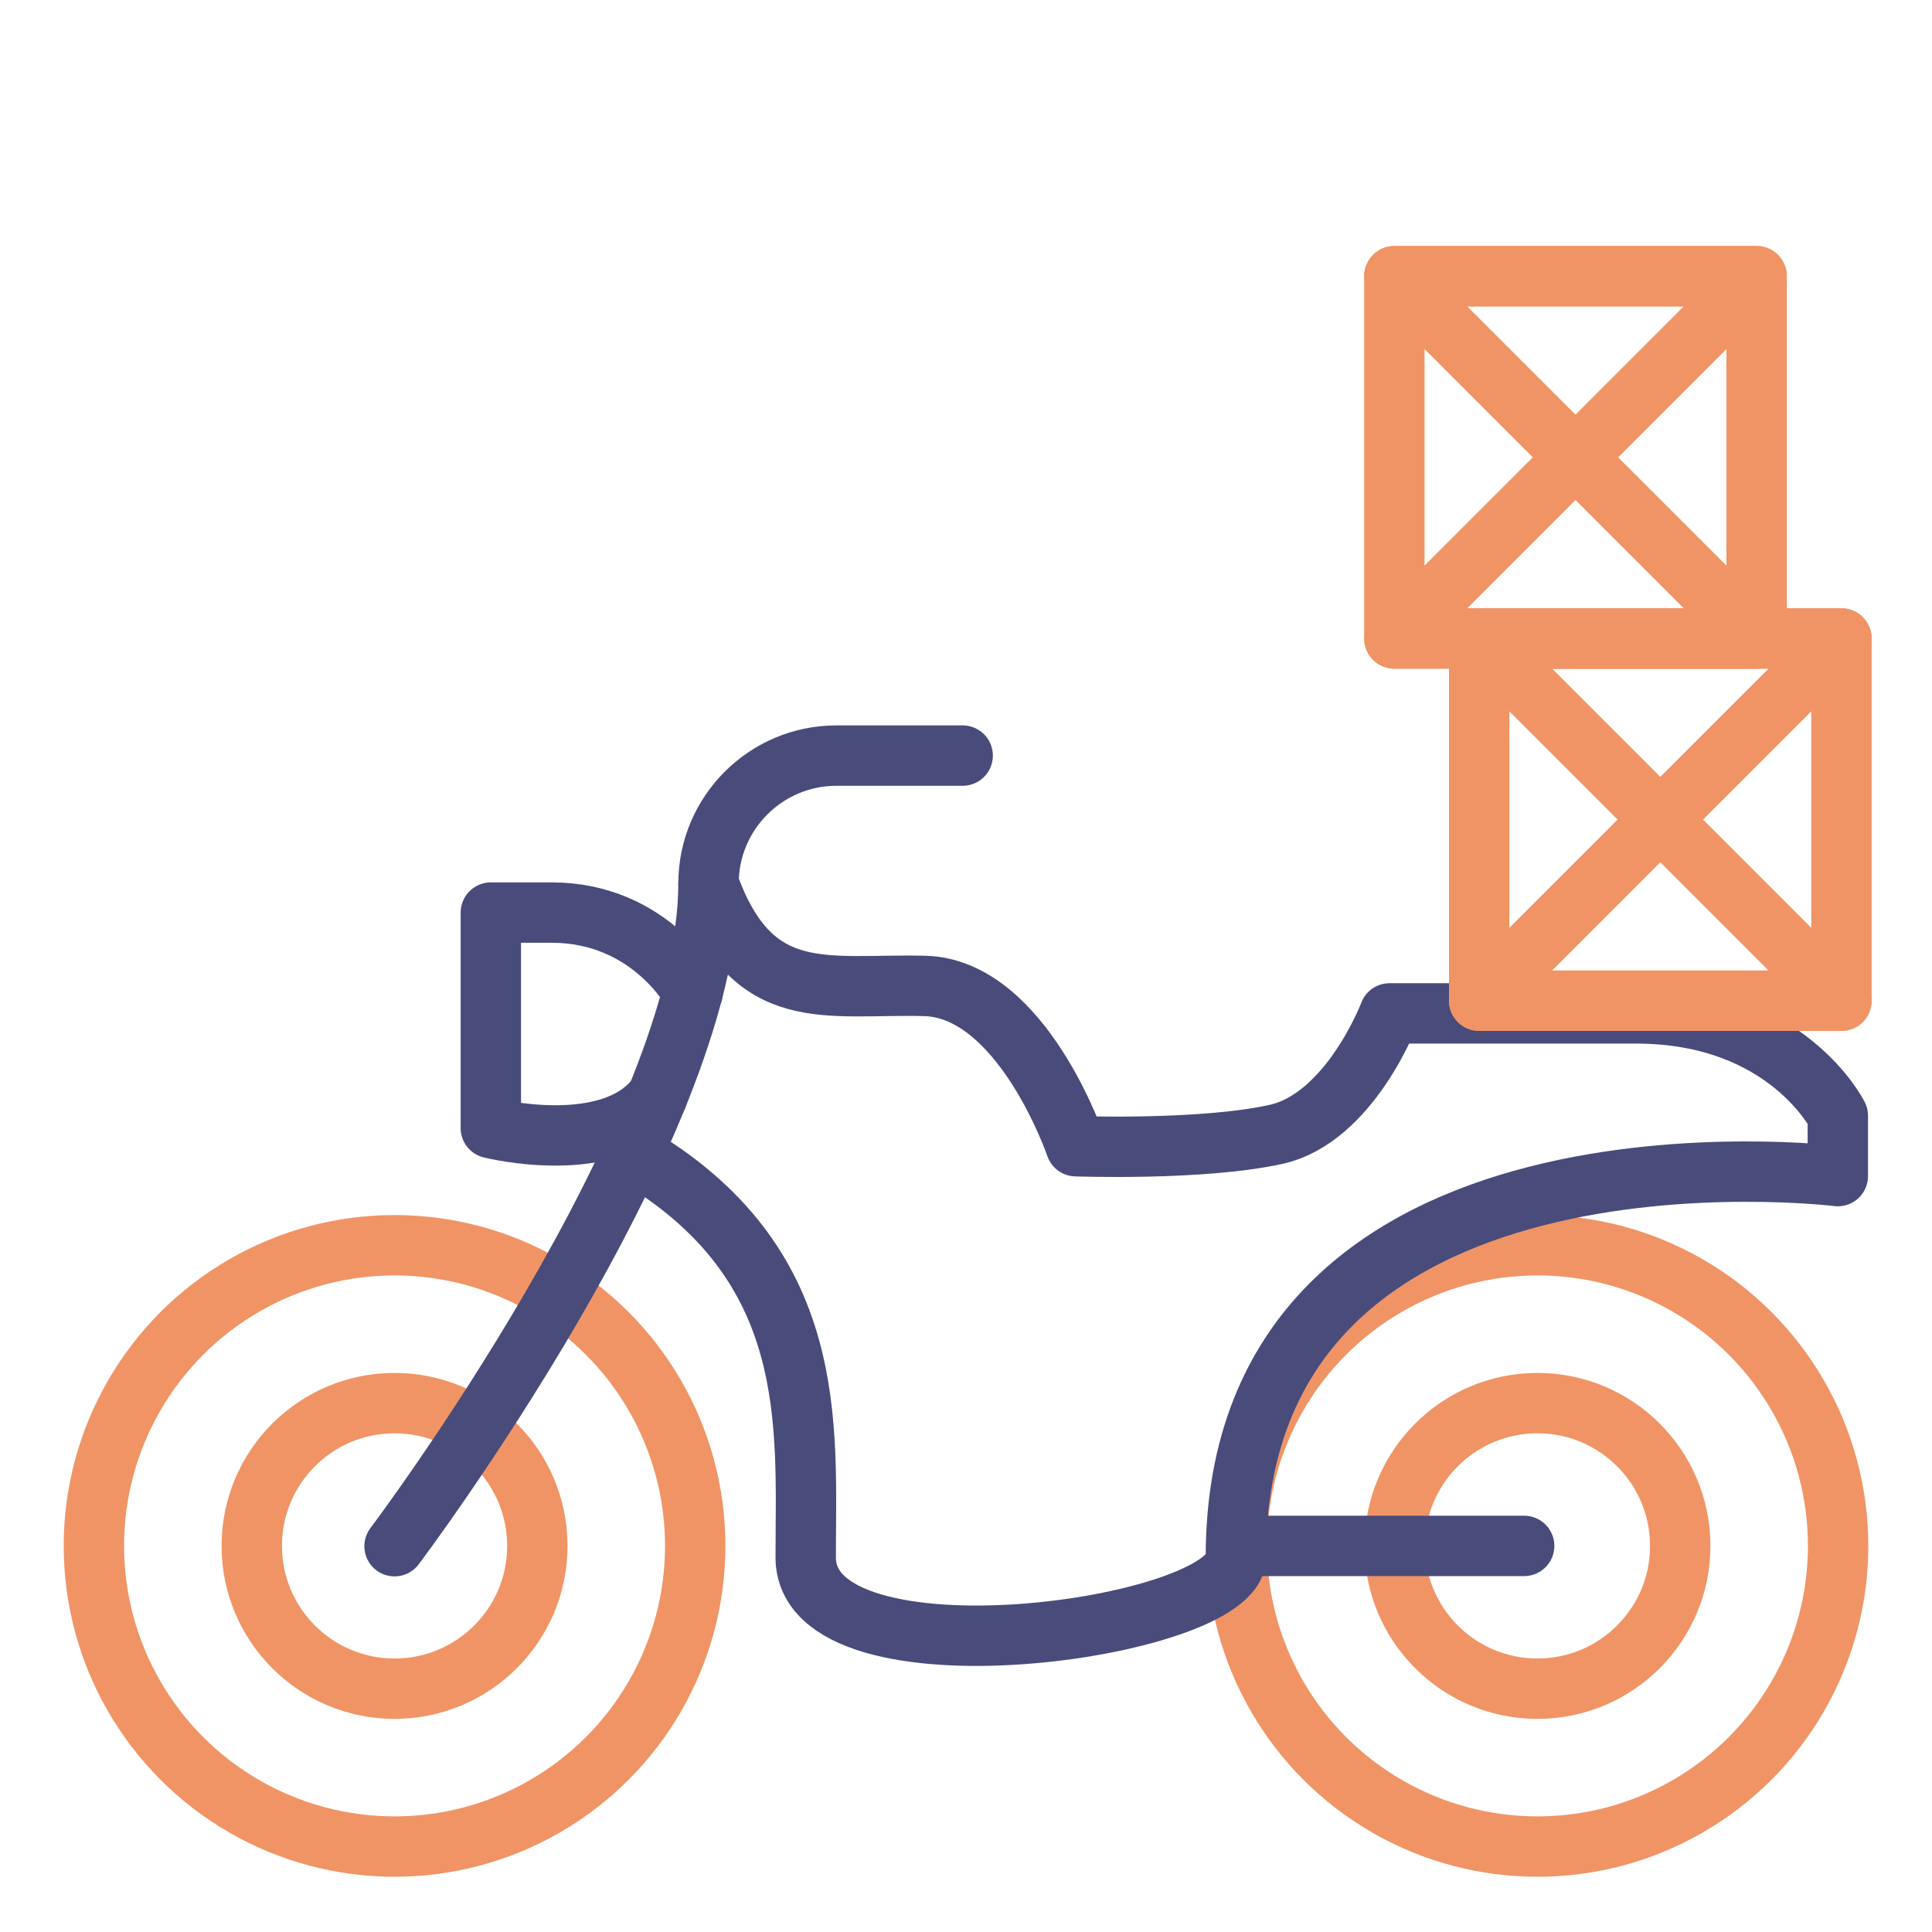
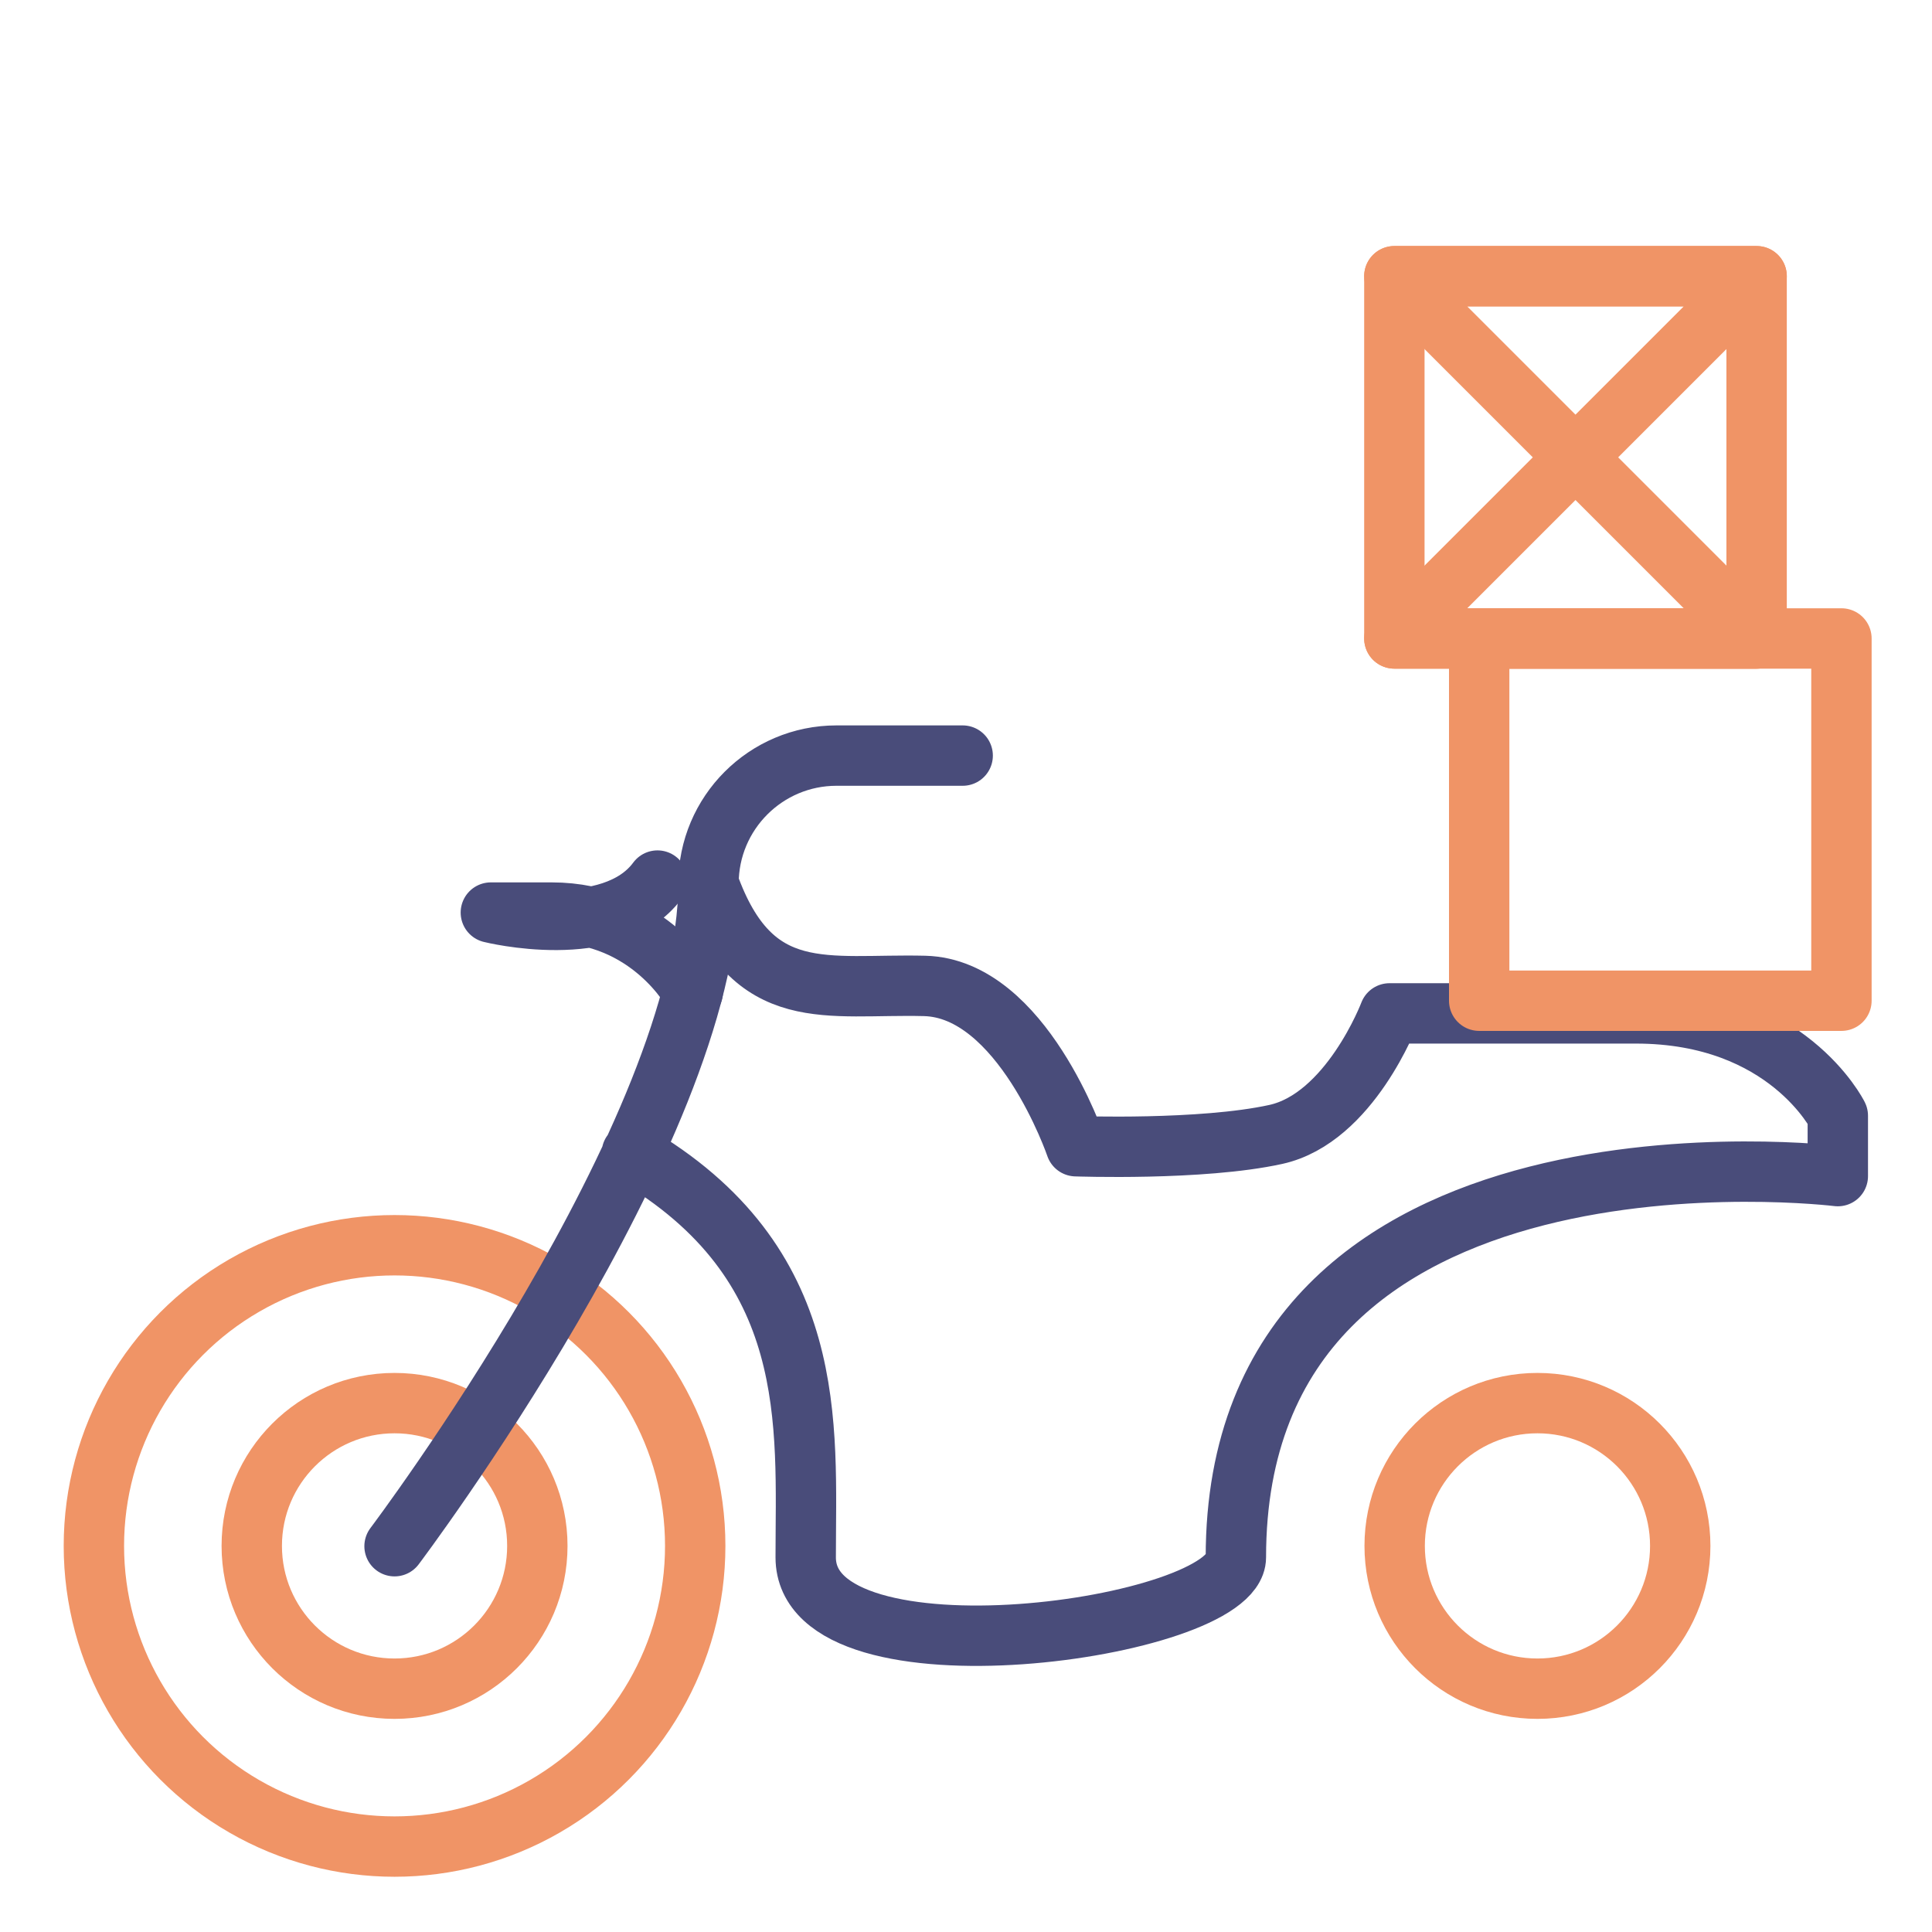
<svg xmlns="http://www.w3.org/2000/svg" id="Layer_1" viewBox="0 0 64 64">
  <defs>
    <style>
      .cls-1 {
        stroke: #f09466;
      }

      .cls-1, .cls-2 {
        fill: none;
        stroke-linecap: round;
        stroke-linejoin: round;
        stroke-width: 2px;
      }

      .cls-2 {
        stroke: #494c7a;
      }
    </style>
  </defs>
  <g>
    <path class="cls-2" d="M23.47,29.27h0c0-2.34,1.9-4.24,4.24-4.24h4.18" />
-     <circle class="cls-1" cx="50.93" cy="51.21" r="9.96" />
    <circle class="cls-1" cx="13.07" cy="51.21" r="9.96" />
    <circle class="cls-1" cx="13.07" cy="51.21" r="4.73" />
    <circle class="cls-1" cx="50.93" cy="51.21" r="4.73" />
-     <path class="cls-2" d="M22.95,32.86s-1.41-2.63-4.68-2.63h-2.01v7.14s4,1,5.52-1.06" />
-     <line class="cls-2" x1="50.49" y1="51.21" x2="40.96" y2="51.21" />
+     <path class="cls-2" d="M22.95,32.86s-1.41-2.63-4.68-2.63h-2.01s4,1,5.52-1.06" />
    <path class="cls-2" d="M13.07,51.22s10.4-13.79,10.4-21.95c1.46,4.08,3.93,3.31,7.16,3.39s5.01,5.31,5.01,5.31c0,0,4.16.15,6.62-.39s3.77-4.01,3.77-4.01h8.16c5.01,0,6.69,3.39,6.69,3.39v2s-19.94-2.46-19.94,12.63c0,2.39-14.25,4.39-14.25,0s.5-9.75-5.76-13.39" />
  </g>
  <g>
-     <polygon class="cls-1" points="49 33.15 61 21.15 49 21.15 61 33.15 49 33.15" />
    <rect class="cls-1" x="49" y="21.15" width="12" height="12" />
  </g>
  <g>
    <polygon class="cls-1" points="46.19 21.15 58.19 9.15 46.19 9.15 58.19 21.15 46.19 21.15" />
    <rect class="cls-1" x="46.19" y="9.15" width="12" height="12" />
  </g>
</svg>